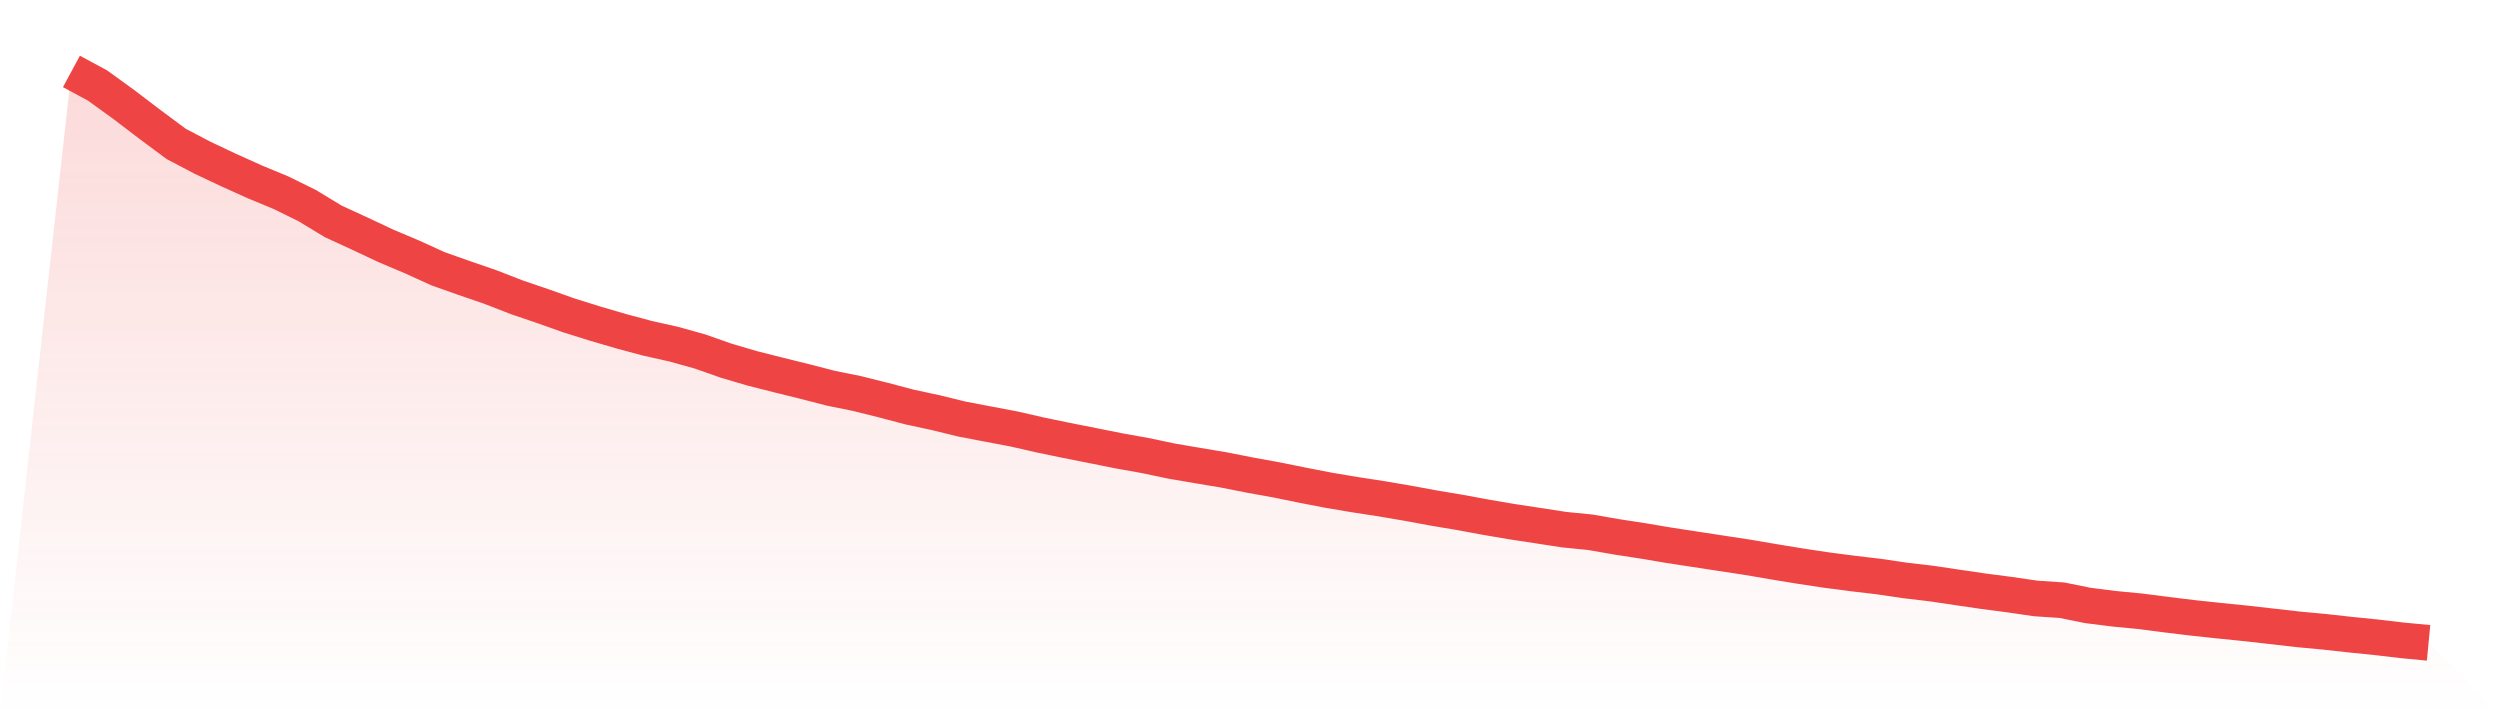
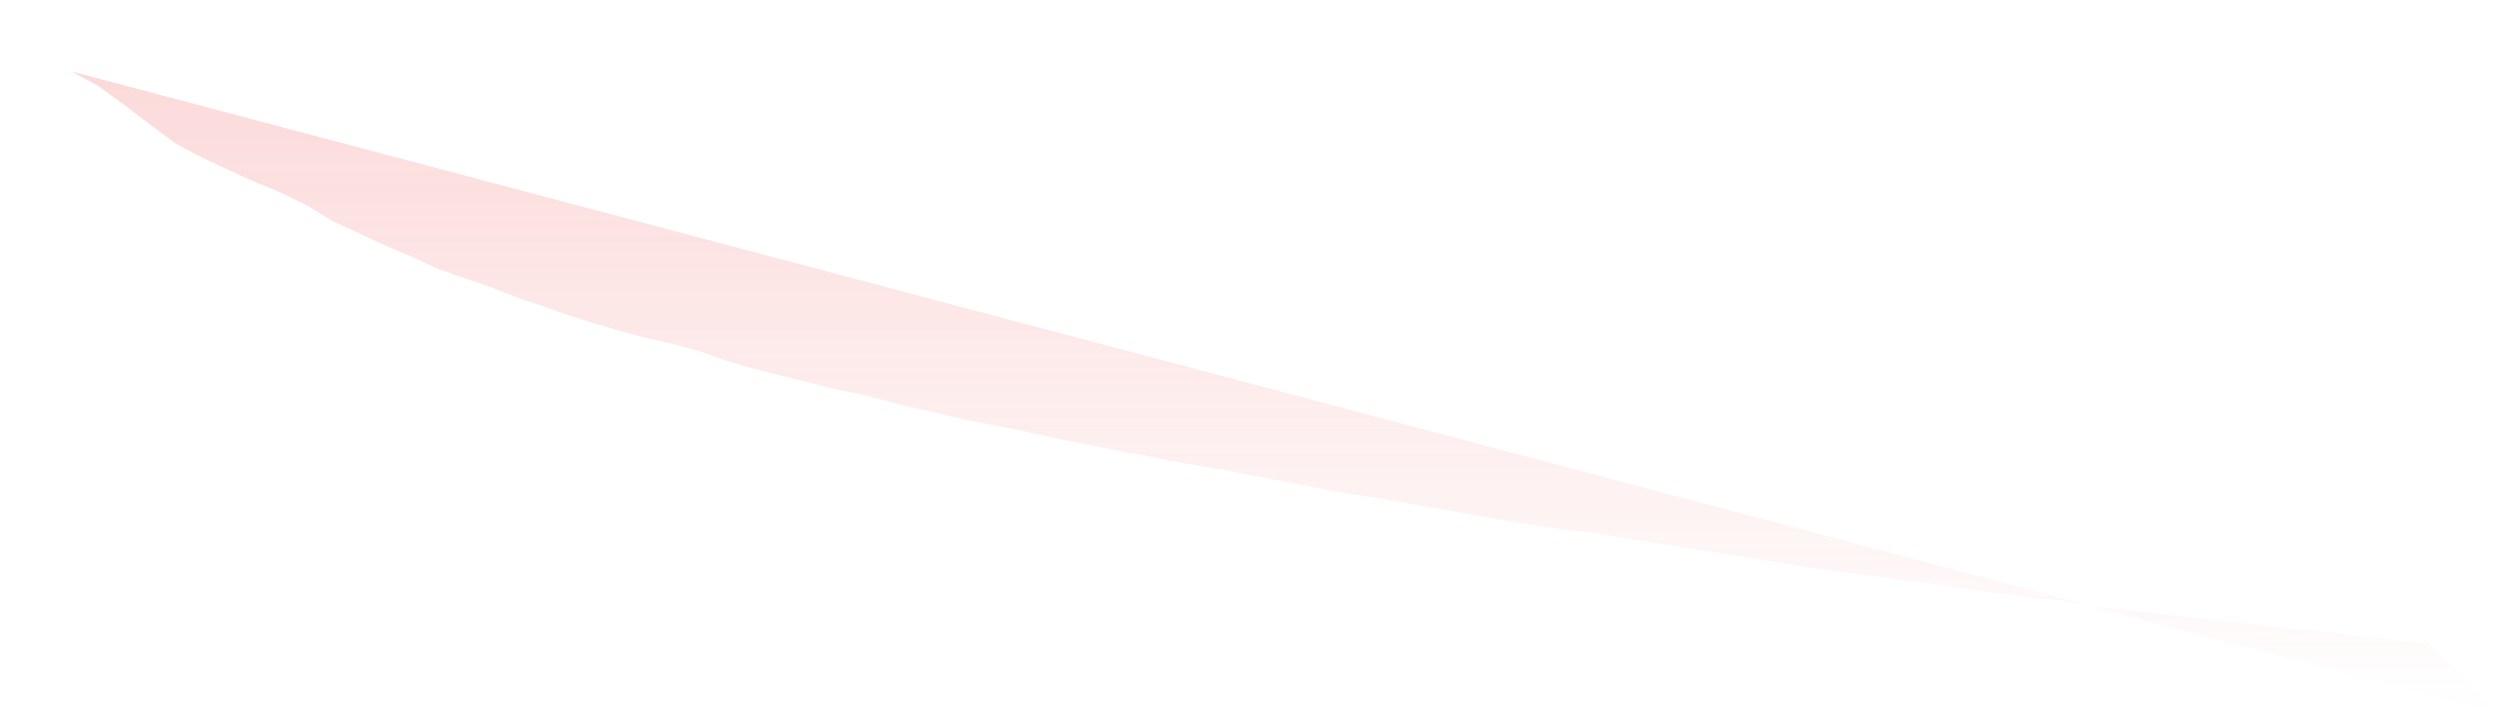
<svg xmlns="http://www.w3.org/2000/svg" viewBox="0 0 140 40">
  <defs>
    <linearGradient id="gradient" x1="0" x2="0" y1="0" y2="1">
      <stop offset="0%" stop-color="#ef4444" stop-opacity="0.2" />
      <stop offset="100%" stop-color="#ef4444" stop-opacity="0" />
    </linearGradient>
  </defs>
-   <path d="M4,4 L4,4 L5.467,4.792 L6.933,5.853 L8.4,6.97 L9.867,8.059 L11.333,8.83 L12.8,9.522 L14.267,10.183 L15.733,10.791 L17.2,11.512 L18.667,12.401 L20.133,13.074 L21.6,13.765 L23.067,14.385 L24.533,15.052 L26,15.571 L27.467,16.075 L28.933,16.646 L30.4,17.145 L31.867,17.666 L33.333,18.124 L34.8,18.553 L36.267,18.946 L37.733,19.274 L39.2,19.683 L40.667,20.199 L42.133,20.63 L43.6,21.001 L45.067,21.364 L46.533,21.742 L48,22.04 L49.467,22.406 L50.933,22.793 L52.4,23.109 L53.867,23.468 L55.333,23.748 L56.8,24.026 L58.267,24.361 L59.733,24.665 L61.2,24.955 L62.667,25.249 L64.133,25.511 L65.6,25.82 L67.067,26.071 L68.533,26.316 L70,26.606 L71.467,26.871 L72.933,27.168 L74.4,27.453 L75.867,27.7 L77.333,27.925 L78.8,28.175 L80.267,28.446 L81.733,28.692 L83.2,28.962 L84.667,29.213 L86.133,29.436 L87.6,29.662 L89.067,29.808 L90.533,30.064 L92,30.289 L93.467,30.537 L94.933,30.761 L96.4,30.986 L97.867,31.209 L99.333,31.459 L100.8,31.7 L102.267,31.922 L103.733,32.113 L105.2,32.286 L106.667,32.503 L108.133,32.675 L109.6,32.893 L111.067,33.108 L112.533,33.299 L114,33.514 L115.467,33.612 L116.933,33.908 L118.4,34.092 L119.867,34.233 L121.333,34.423 L122.8,34.601 L124.267,34.758 L125.733,34.906 L127.2,35.072 L128.667,35.24 L130.133,35.377 L131.6,35.539 L133.067,35.687 L134.533,35.86 L136,36 L140,40 L0,40 z" fill="url(#gradient)" />
-   <path d="M4,4 L4,4 L5.467,4.792 L6.933,5.853 L8.4,6.97 L9.867,8.059 L11.333,8.83 L12.8,9.522 L14.267,10.183 L15.733,10.791 L17.2,11.512 L18.667,12.401 L20.133,13.074 L21.6,13.765 L23.067,14.385 L24.533,15.052 L26,15.571 L27.467,16.075 L28.933,16.646 L30.4,17.145 L31.867,17.666 L33.333,18.124 L34.8,18.553 L36.267,18.946 L37.733,19.274 L39.2,19.683 L40.667,20.199 L42.133,20.63 L43.6,21.001 L45.067,21.364 L46.533,21.742 L48,22.04 L49.467,22.406 L50.933,22.793 L52.4,23.109 L53.867,23.468 L55.333,23.748 L56.8,24.026 L58.267,24.361 L59.733,24.665 L61.2,24.955 L62.667,25.249 L64.133,25.511 L65.6,25.82 L67.067,26.071 L68.533,26.316 L70,26.606 L71.467,26.871 L72.933,27.168 L74.4,27.453 L75.867,27.7 L77.333,27.925 L78.8,28.175 L80.267,28.446 L81.733,28.692 L83.2,28.962 L84.667,29.213 L86.133,29.436 L87.6,29.662 L89.067,29.808 L90.533,30.064 L92,30.289 L93.467,30.537 L94.933,30.761 L96.4,30.986 L97.867,31.209 L99.333,31.459 L100.8,31.7 L102.267,31.922 L103.733,32.113 L105.2,32.286 L106.667,32.503 L108.133,32.675 L109.6,32.893 L111.067,33.108 L112.533,33.299 L114,33.514 L115.467,33.612 L116.933,33.908 L118.4,34.092 L119.867,34.233 L121.333,34.423 L122.8,34.601 L124.267,34.758 L125.733,34.906 L127.2,35.072 L128.667,35.24 L130.133,35.377 L131.6,35.539 L133.067,35.687 L134.533,35.86 L136,36" fill="none" stroke="#ef4444" stroke-width="2" />
+   <path d="M4,4 L4,4 L5.467,4.792 L6.933,5.853 L8.4,6.97 L9.867,8.059 L11.333,8.83 L12.8,9.522 L14.267,10.183 L15.733,10.791 L17.2,11.512 L18.667,12.401 L20.133,13.074 L21.6,13.765 L23.067,14.385 L24.533,15.052 L26,15.571 L27.467,16.075 L28.933,16.646 L30.4,17.145 L31.867,17.666 L33.333,18.124 L34.8,18.553 L36.267,18.946 L37.733,19.274 L39.2,19.683 L40.667,20.199 L42.133,20.63 L43.6,21.001 L45.067,21.364 L46.533,21.742 L48,22.04 L49.467,22.406 L50.933,22.793 L52.4,23.109 L53.867,23.468 L55.333,23.748 L56.8,24.026 L58.267,24.361 L59.733,24.665 L61.2,24.955 L62.667,25.249 L64.133,25.511 L65.6,25.82 L67.067,26.071 L68.533,26.316 L70,26.606 L71.467,26.871 L72.933,27.168 L74.4,27.453 L75.867,27.7 L77.333,27.925 L78.8,28.175 L80.267,28.446 L81.733,28.692 L83.2,28.962 L84.667,29.213 L86.133,29.436 L87.6,29.662 L89.067,29.808 L90.533,30.064 L92,30.289 L93.467,30.537 L94.933,30.761 L96.4,30.986 L97.867,31.209 L99.333,31.459 L100.8,31.7 L102.267,31.922 L103.733,32.113 L105.2,32.286 L106.667,32.503 L108.133,32.675 L109.6,32.893 L111.067,33.108 L112.533,33.299 L114,33.514 L115.467,33.612 L116.933,33.908 L118.4,34.092 L119.867,34.233 L121.333,34.423 L122.8,34.601 L124.267,34.758 L125.733,34.906 L127.2,35.072 L128.667,35.24 L130.133,35.377 L131.6,35.539 L133.067,35.687 L134.533,35.86 L136,36 L140,40 z" fill="url(#gradient)" />
</svg>